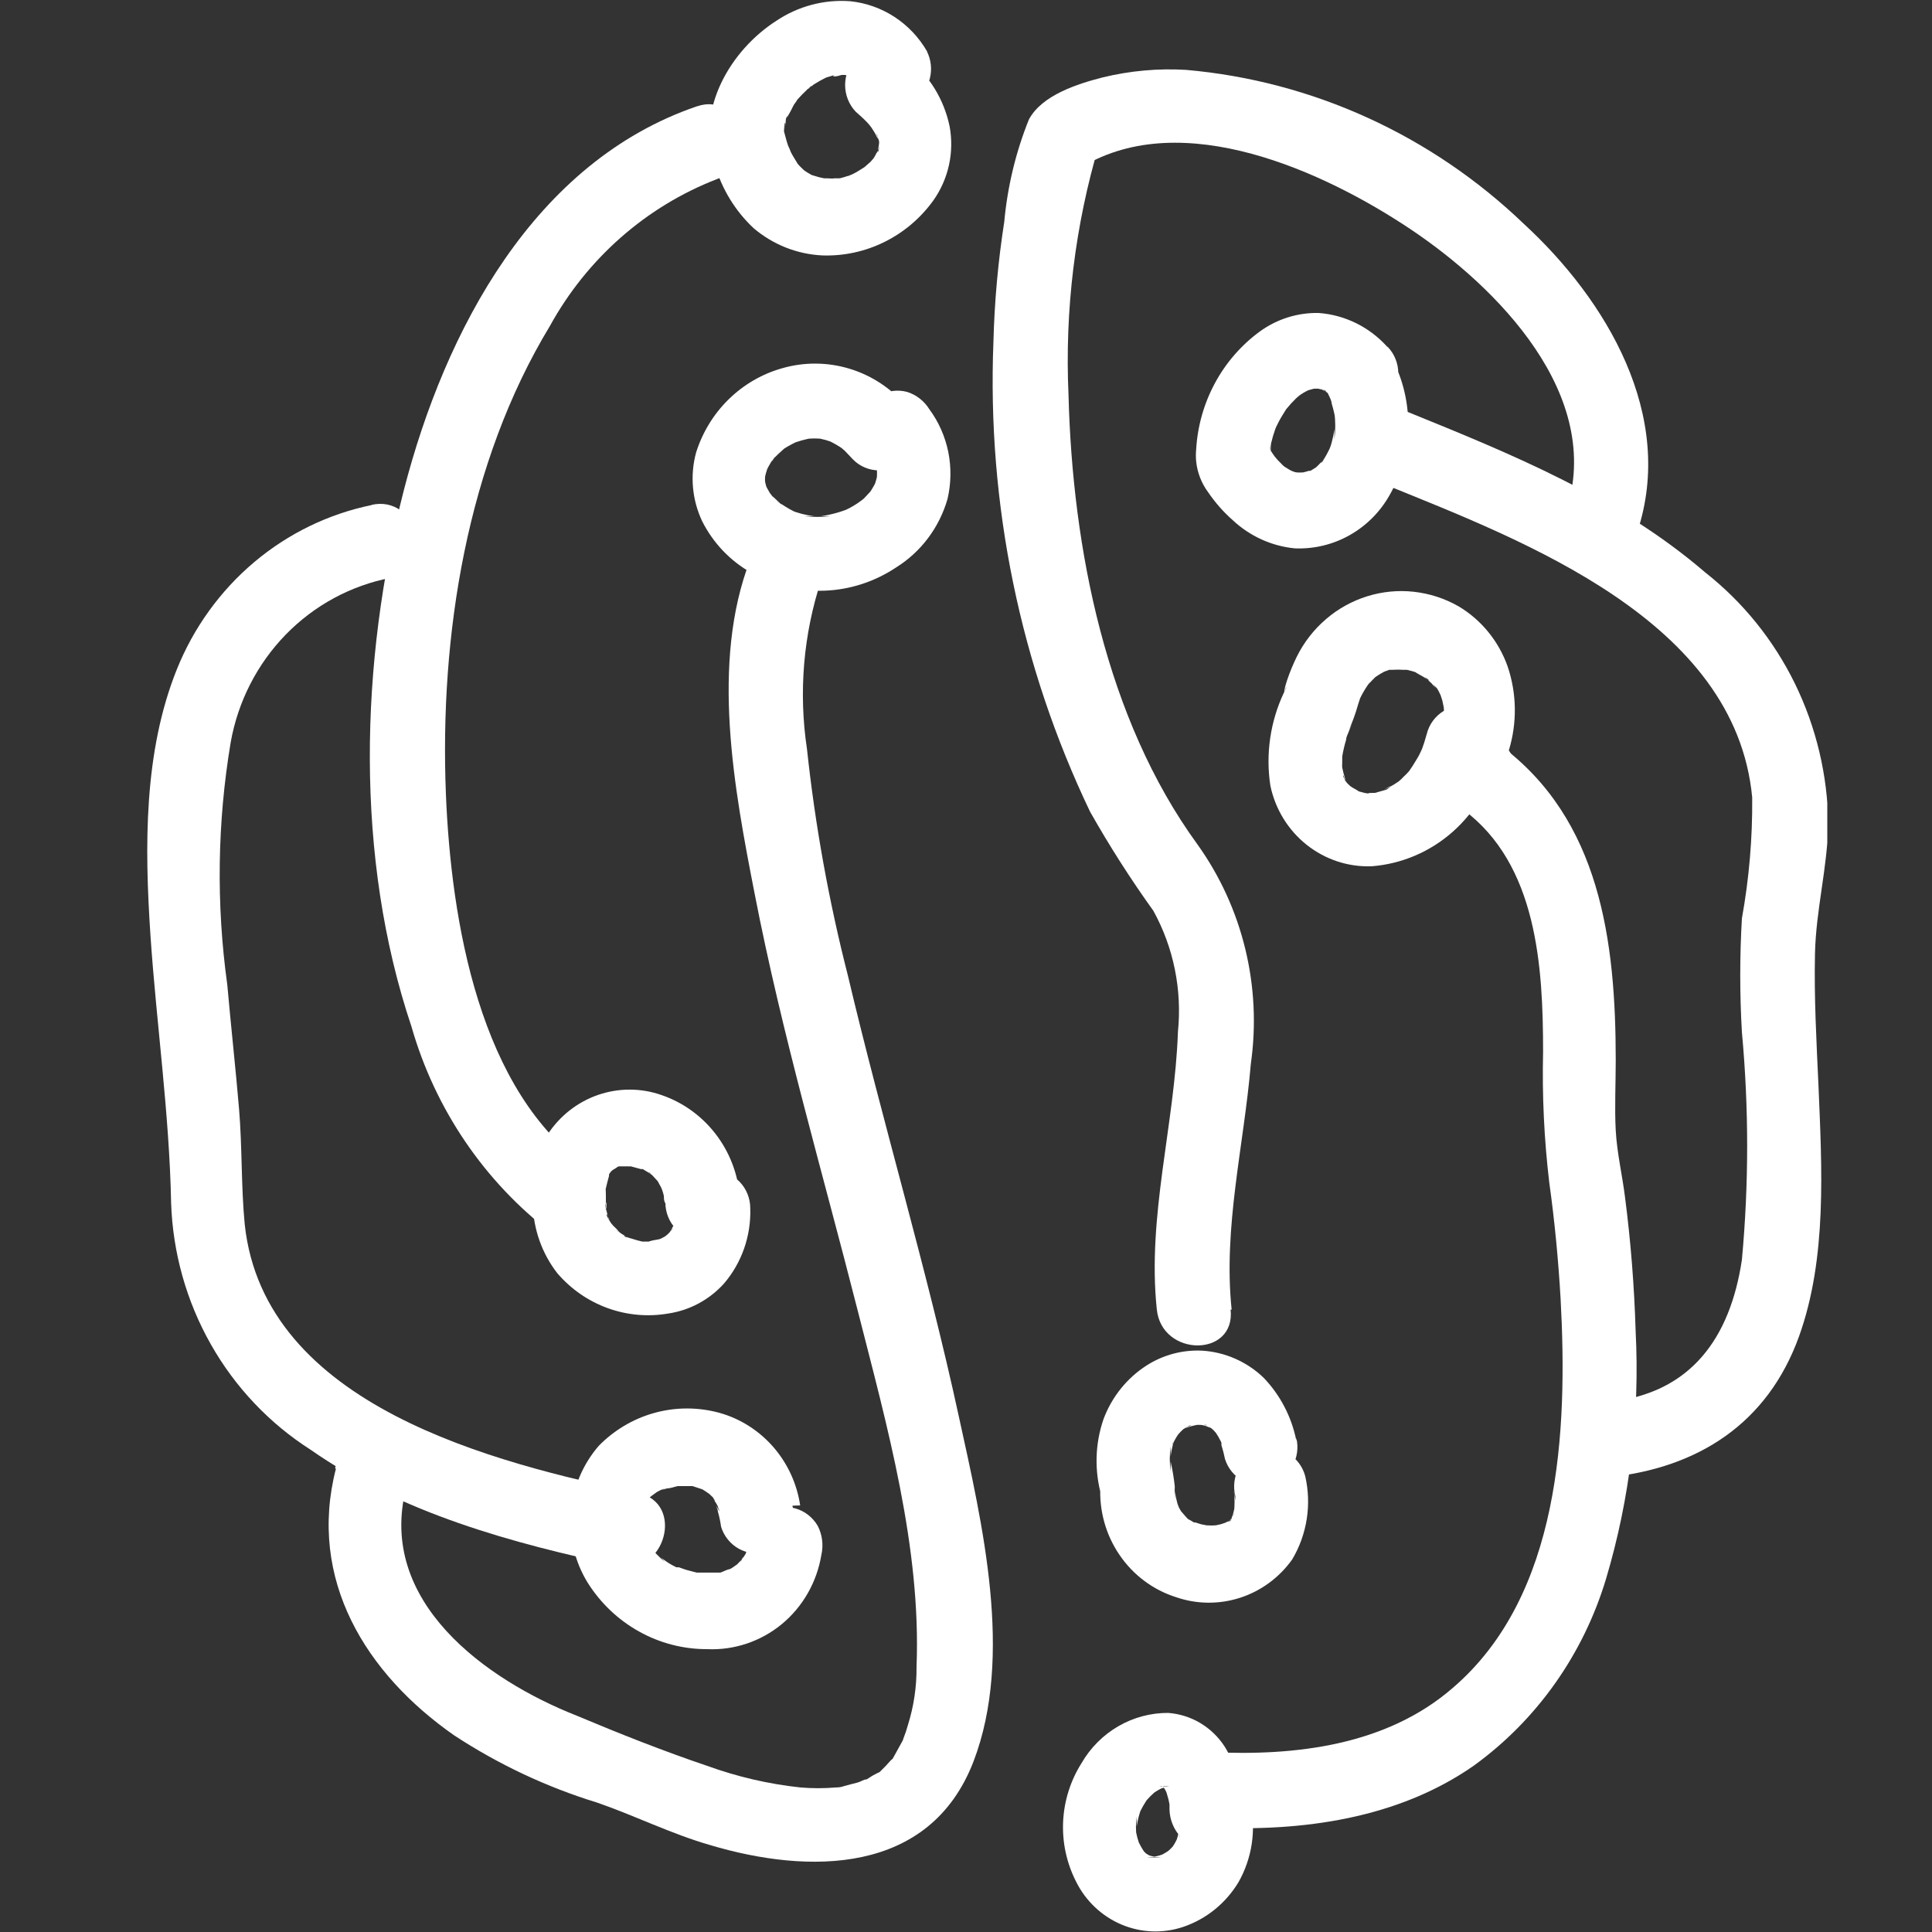
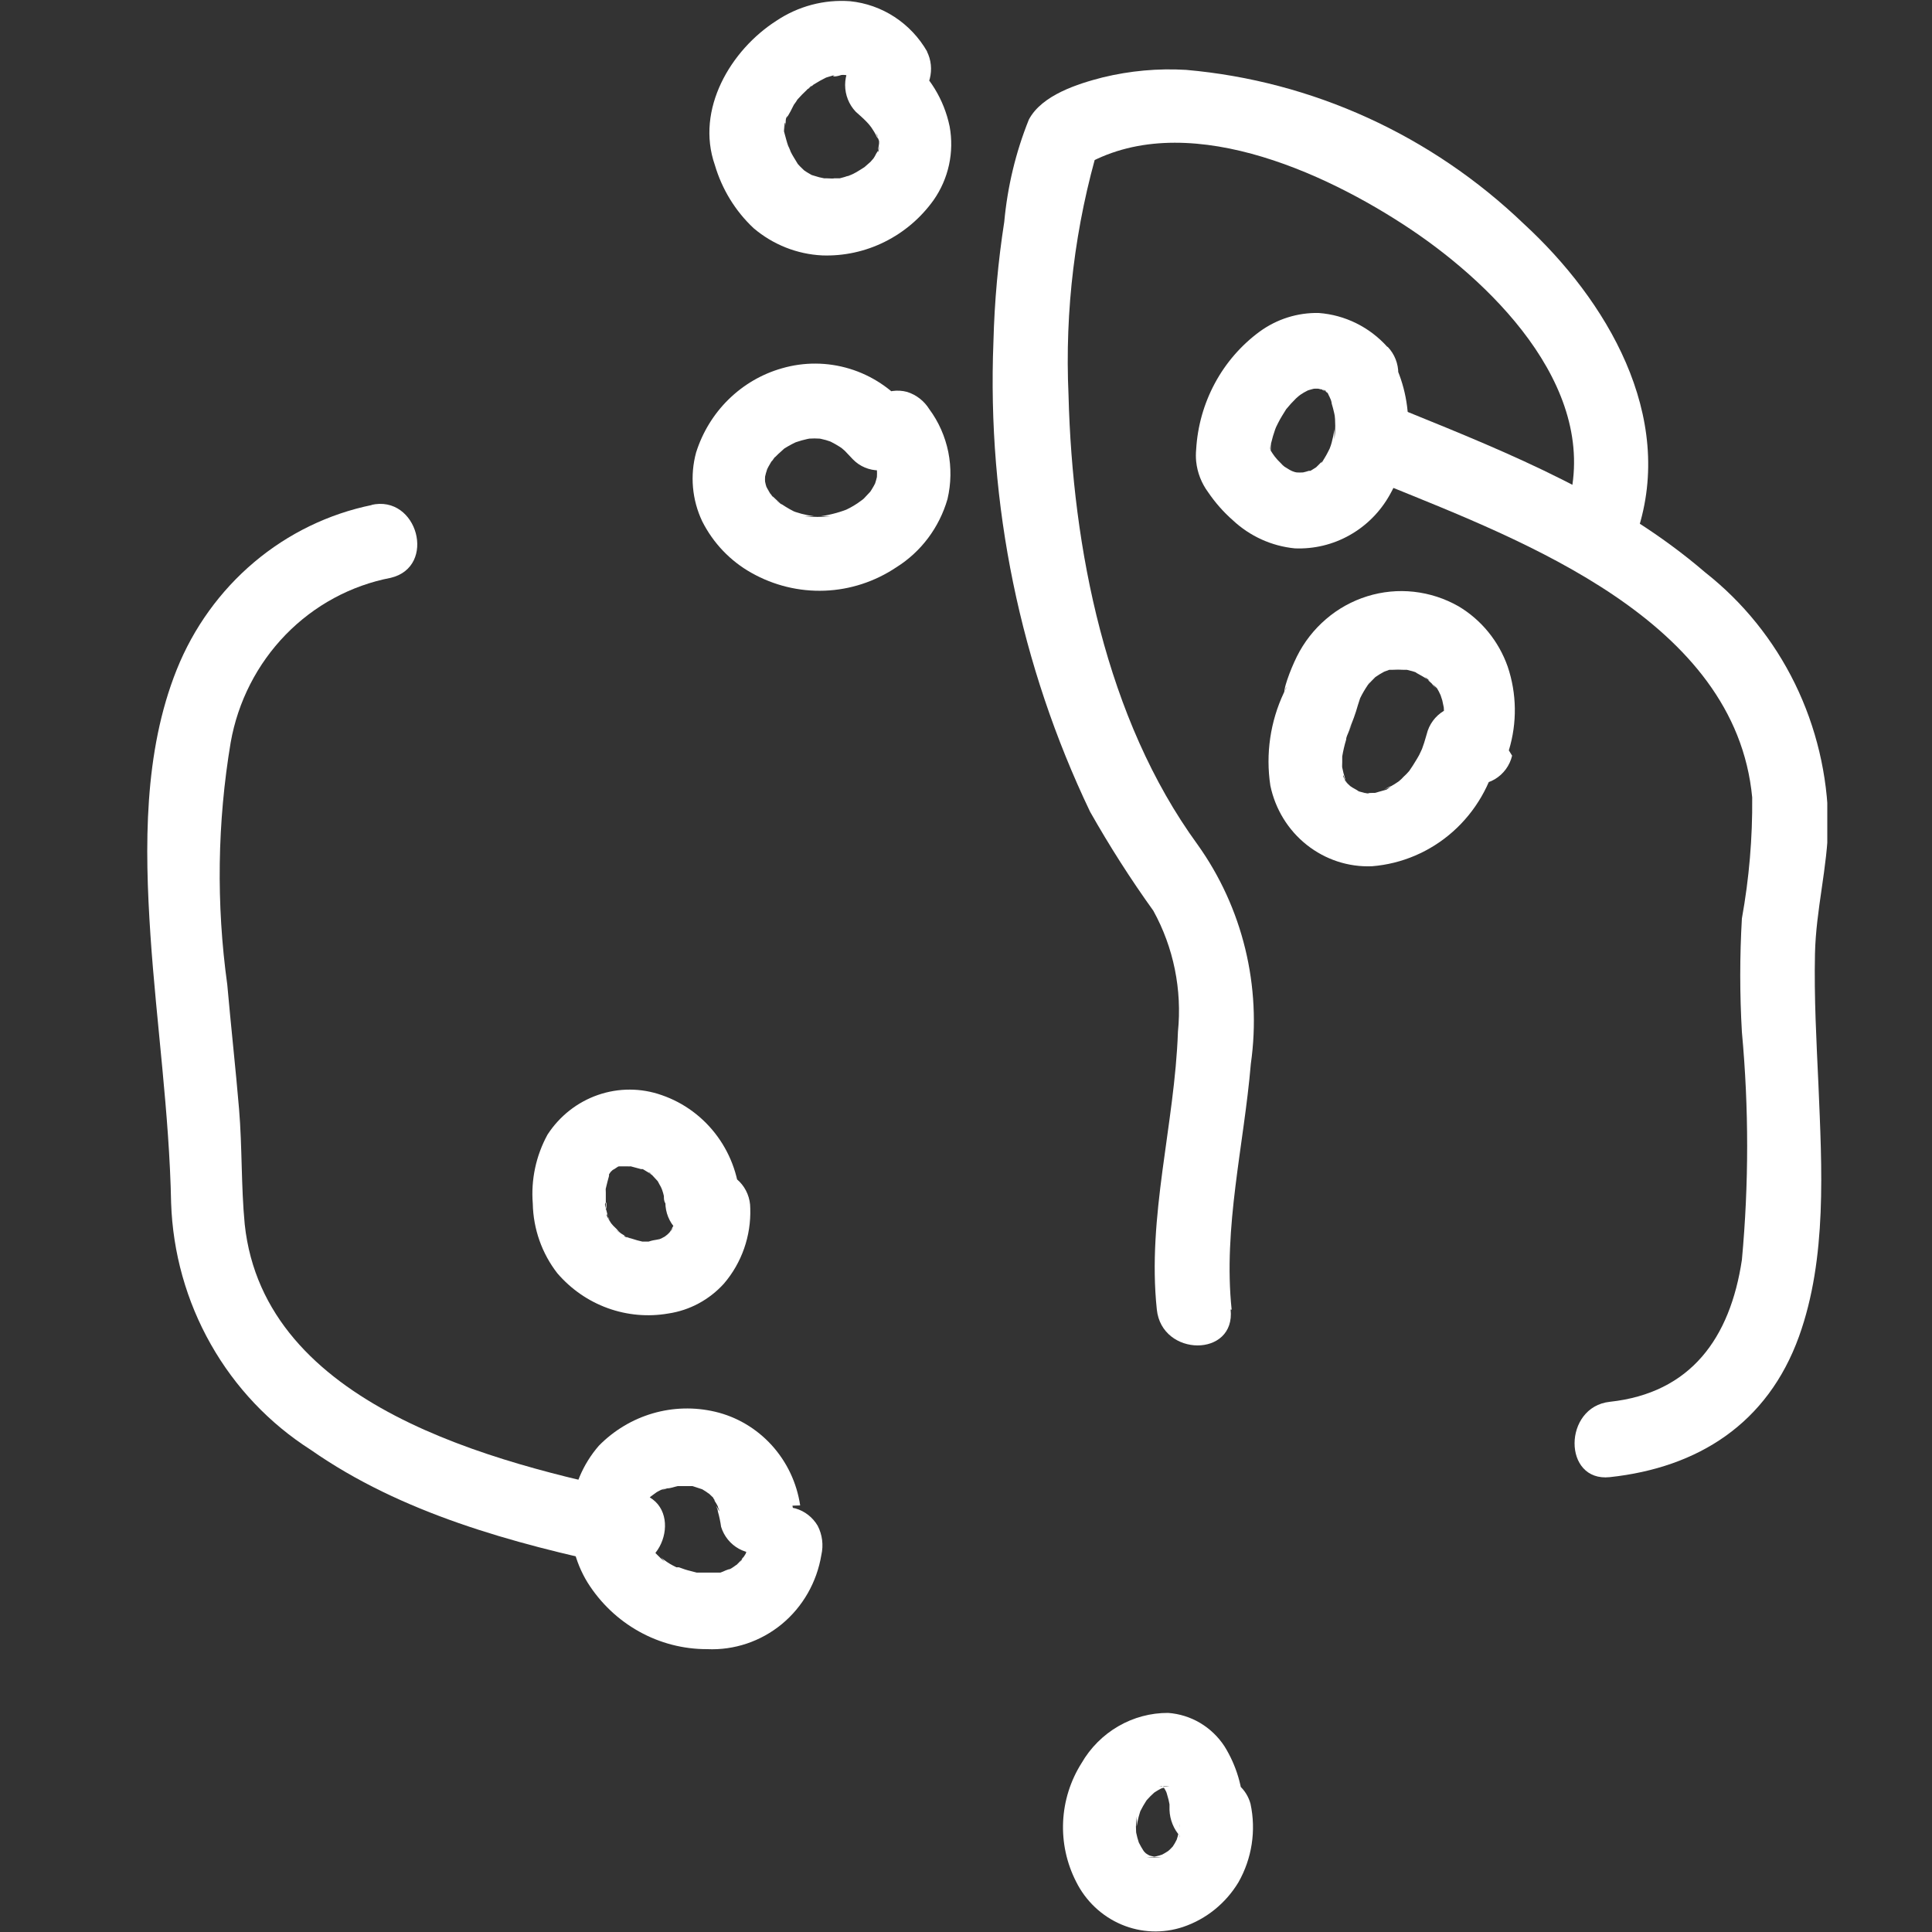
<svg xmlns="http://www.w3.org/2000/svg" version="1.1" viewBox="0 0 300 300">
  <rect x="0" y="0" width="300" height="300" fill="#333333" stroke="none" />
  <defs>
    <style> .cls-1 { fill: #fff; } .cls-2 { fill: none; } .cls-3 { display: none; fill: #2b2b2b; stroke: #fff; stroke-miterlimit: 10; } .cls-4 { clip-path: url(#clippath); } </style>
    <clipPath id="clippath">
      <rect class="cls-2" x="22.87" y=".23" width="260.87" height="299.77" />
    </clipPath>
  </defs>
  <g>
    <g id="_Слой_1" data-name="Слой_1">
      <rect class="cls-3" x=".5" y=".5" width="300" height="300" />
      <g class="cls-4">
        <g>
          <path class="cls-1" d="M143.96,7.99c-1.25-2.17-2.99-4.01-5.06-5.36-2.08-1.36-4.44-2.19-6.89-2.44-4.04-.3-8.07.77-11.46,3.04-7.07,4.53-12.57,13.73-9.55,22.39,1.11,3.77,3.19,7.17,6.04,9.83,3,2.54,6.73,4.02,10.62,4.21,3.35.12,6.68-.6,9.7-2.1,3.02-1.5,5.63-3.72,7.61-6.49,1.15-1.64,1.96-3.49,2.39-5.46.43-1.96.46-4,.1-5.97-.87-4.2-3.17-7.95-6.49-10.57-1.1-1.06-2.54-1.67-4.05-1.72-1.52,0-2.98.62-4.05,1.72-1.05,1.11-1.64,2.59-1.64,4.13s.59,3.03,1.64,4.14c.57.51,1.15,1.01,1.68,1.56.53.55.5.59.76.9.8.98-.8-1.21,0,0,.8,1.21.61,1.05.92,1.6.31.55-.5-1.52,0-.35,0,.27.19.55.27.86.02.26.02.52,0,.78,0,.62,0-1.83,0-.98v.31c.02.26.02.52,0,.78,0,.66-.38,1.64,0-.51,0,.47,0,.94-.34,1.4-.34.47-.46,1.25,0,0-.23.44-.49.87-.76,1.29-.46.62,1.07-1.36.38-.55l-.61.7-1.15,1.01c-.46.43,1.38-1.01.69-.55l-.27.23-.8.51c-.44.29-.9.55-1.38.78-.53.27-1.45.47.46-.2l-.8.31c-.5.19-1.01.35-1.53.47h-.88c-1.15.23,1.64,0,.46,0-.52.04-1.04.04-1.57,0h-1.22c-.84,0,1.64.31.8,0-.52-.09-1.03-.22-1.53-.39l-.76-.23c-.61-.23,1.57.7.8.31l-.5-.23c-.47-.26-.93-.54-1.37-.86-.61-.39.73.62.73.58-.11-.12-.24-.23-.38-.31l-.76-.74-.53-.58c-.8-.98.84,1.29.19.2-.65-1.09-.76-1.21-1.07-1.83-.31-.62-.53-1.68,0,.19,0-.39-.27-.78-.42-1.17-.15-.39-.42-1.4-.61-2.11s0,1.72,0,.74v-.43c-.04-.34-.04-.68,0-1.01,0-.78.38-1.41,0,.31.09-.36.17-.72.23-1.09,0-.39,0-.74.31-1.09l.19-.43c.23-.78-.34.78-.34.78.41-.65.78-1.33,1.11-2.03.24-.31.46-.63.65-.98,0,0-.99,1.25-.46.62l.27-.35c.52-.59,1.07-1.15,1.64-1.68l.34-.31c.8-.7,0,.23-.42.31.38-.2.72-.45,1.03-.74.68-.43,1.38-.82,2.1-1.17.84-.39-1.3.51-.65.27l.61-.23,1.18-.35h1.07c-1.53.47-1.41,0-.92,0h.65c.38-.04.77-.04,1.15,0,.18.02.36.02.53,0-.19,0-1.76-.35-.73,0l1.03.27c1.18.35-1.41-.7,0,0,.34.18.68.39.99.62.38.23.65.7-.61-.51l.5.47c.3.27.58.55.84.86.65.74-.73-1.09-.38-.47l.53.74c.77,1.28,1.99,2.21,3.41,2.6,1.42.39,2.93.21,4.23-.5,1.24-.8,2.14-2.05,2.52-3.49.38-1.45.22-2.98-.46-4.31h.08Z" />
          <path class="cls-1" d="M140.75,63.08c-2.34-2.76-5.4-4.78-8.82-5.82-3.42-1.04-7.07-1.07-10.51-.07-3.11.88-5.95,2.54-8.28,4.82s-4.06,5.12-5.05,8.25c-.97,3.56-.63,7.36.95,10.69,1.71,3.39,4.37,6.17,7.64,8,3.47,1.96,7.4,2.92,11.37,2.77,3.97-.15,7.81-1.41,11.13-3.63,3.85-2.41,6.68-6.19,7.95-10.61.56-2.39.6-4.88.12-7.29-.49-2.41-1.49-4.68-2.94-6.64-.8-1.29-2.02-2.24-3.44-2.69-1.48-.4-3.06-.19-4.39.58-1.29.78-2.24,2.03-2.64,3.51-.22.75-.29,1.55-.19,2.33.1.78.36,1.53.76,2.2.7.95,1.29,1.99,1.76,3.08l-.57-1.4c.32.83.55,1.69.69,2.57l-.19-1.56c.11.89.11,1.8,0,2.69l.23-1.56c-.15.84-.38,1.66-.69,2.46l.57-1.36c-.32.72-.71,1.41-1.15,2.07-.5.78.96-1.17.42-.51l-.42.47-.92.98-.46.39c.96-.74-.31.2-.53.35-.76.51-1.57.94-2.41,1.29l1.37-.58c-1.48.63-3.03,1.06-4.62,1.29h1.53c-1.38.15-2.78.15-4.16,0h1.53c-1.31-.16-2.6-.5-3.82-1.01l1.37.58c-.88-.39-1.72-.86-2.52-1.4-.23,0-1.45-1.09-.53-.35.92.74-.27-.27-.5-.51-.27-.24-.53-.5-.76-.78l-.38-.47c1.3,1.48.73.97.46.58-.39-.59-.74-1.22-1.03-1.87l.57,1.4c-.28-.73-.48-1.49-.57-2.26l.19,1.56c-.11-.79-.11-1.59,0-2.38l-.23,1.56c.15-.9.39-1.77.73-2.61l-.57,1.4c.3-.76.68-1.48,1.15-2.14.31-.47.96-1.09-.38.51.13-.19.27-.37.42-.55.26-.32.54-.62.84-.9l.95-.86c-.5.39-1.64,1.52,0,0,.76-.48,1.55-.89,2.37-1.25l-1.38.58c1.13-.47,2.31-.8,3.51-.98l-1.49.2c1.11-.16,2.25-.16,3.36,0l-1.53-.2c1.09.14,2.16.44,3.17.9l-1.37-.58c.91.4,1.78.9,2.6,1.48.73.55-1.34-1.09-.34-.23l.5.43,1.26,1.33c1.07,1.1,2.53,1.71,4.05,1.71s2.97-.62,4.05-1.71c1.04-1.12,1.62-2.6,1.62-4.14s-.58-3.02-1.62-4.14l.23.04Z" />
          <path class="cls-1" d="M114.93,186.79c-.11-3.73-1.34-7.33-3.52-10.32-2.18-2.99-5.2-5.23-8.66-6.42-3.2-1.13-6.68-1.14-9.89-.03-3.21,1.11-5.97,3.28-7.84,6.16-1.79,3.27-2.59,7-2.29,10.73.08,3.93,1.42,7.73,3.82,10.81,2.11,2.45,4.8,4.32,7.82,5.41,3.02,1.09,6.25,1.38,9.41.83,3.31-.49,6.36-2.13,8.63-4.64,2.77-3.23,4.23-7.41,4.09-11.7,0-1.55-.6-3.04-1.68-4.14-1.07-1.1-2.53-1.71-4.05-1.71s-2.98.62-4.05,1.71c-1.07,1.1-1.68,2.59-1.68,4.14.04.65.04,1.3,0,1.95,0,.74.31-1.72,0-.47l-.23.94-.23.78c-.34,1.01.69-1.4,0-.51l-.8,1.4c.95-1.6.73-.94.34-.51-.16.18-.32.35-.5.51,0,0-.53.39-.53.47s1.3-.9.76-.59l-.34.27-1.22.66c-.23,0,1.64-.62.57-.27-.25.1-.5.17-.76.23-.47.06-.93.16-1.37.31,0,0,1.68,0,.99,0h-2.6c-.34,0,1.8.27.61,0l-.8-.2-1.41-.43c-.54,0-1.3-.7.5.23l-.76-.35-1.26-.78-.53-.39c1.68,1.13.73.59.31,0-.37-.33-.72-.7-1.03-1.09-.57-.59.95,1.4.31.43l-.46-.74c-.14-.23-.27-.46-.38-.7v-.35c-.27-.43.5,1.01.38.94-.11-.08-.46-1.44-.53-1.76-.08-.31-.23-.66,0-.86.23-.2,0,1.76,0,.9v-2.46c-.02-.31-.02-.62,0-.94,0-1.4-.23,1.21,0,.31.23-.9.31-1.33.5-1.95-.01-.14-.01-.29,0-.43,0,0-.73,1.56-.34.82.38-.74.23-.47.38-.7l.42-.62c.31-.59-1.11,1.25-.34.43l.54-.51c.07-.11.16-.2.27-.27.42-.47-.73.58-.76.58.47-.24.91-.51,1.34-.82.69-.39-1.6.59-.54.23l.57-.2h.69c1.22-.31-1.34,0-.57,0h2.14c.69,0-.96,0-.96,0,.18.02.36.02.53,0l1.6.43h.34c.76.27-1.3-.62-.76-.35l.76.39.84.51c1.15.86.23,0,0,0h.19l.61.66c.23.2.38.43.61.66-.53-.74-1.38-1.44,0,0l.88,1.64c-.92-1.72-.38-.86-.19-.27.11.31.2.62.27.94,0,.39,0,.78.23,1.13.23.35,0-1.68,0-.86-.02.25-.02.49,0,.74,0,1.55.6,3.04,1.68,4.14,1.07,1.1,2.53,1.71,4.05,1.71s2.98-.62,4.05-1.71c1.07-1.1,1.68-2.59,1.68-4.14l.19.04Z" />
          <path class="cls-1" d="M124.25,233.76c-.52-3.5-2.06-6.75-4.42-9.35-2.36-2.59-5.42-4.41-8.8-5.2-3.2-.75-6.53-.66-9.68.26-3.15.92-6.03,2.65-8.35,5.01-2.5,2.87-4.03,6.5-4.35,10.33s.59,7.67,2.59,10.93c2,3.18,4.74,5.79,7.99,7.6,3.24,1.81,6.88,2.75,10.58,2.74,4.19.19,8.31-1.19,11.58-3.88,3.27-2.7,5.45-6.52,6.15-10.75.35-1.53.15-3.14-.57-4.53-.77-1.31-2-2.27-3.44-2.69-1.46-.4-3.02-.19-4.34.58-1.31.77-2.28,2.03-2.69,3.52-.1.7-.24,1.39-.42,2.07-.12.31-.22.62-.31.94,0,.55.34-.78.31-.74-.11.2-.2.41-.27.63-.27.47-.65.94-.88,1.4.61-1.33.61-.74,0-.2l-.69.7c-.69.62,0,0,.42-.31-.26.13-.5.29-.73.47-.23.17-.47.31-.73.43l-.42.23c-.65.35.65-.31.73-.31-.57,0-1.11.39-1.64.55h-.84c-1.15.27,1.49,0,.31,0h-2.52c-.27,0-1.57,0-.42,0s0,0-.23,0l-.88-.23c-.64-.15-1.26-.35-1.87-.59h-.5s1.26.62.76.35l-.8-.43c-.59-.28-1.16-.62-1.68-1.01-.5-.31-.92-.98,0,.23-.19-.2-.39-.38-.61-.55-.47-.44-.92-.91-1.34-1.4-.84-.9.61,1.01,0,.23-.61-.78-.34-.51-.53-.78l-.46-.78-.23-.51c-.38-.66.23.55.27.66,0-.66-.46-1.29-.61-1.95-.15-.66,0-.66,0-.98s0,.98,0,.86c.02-.22.02-.44,0-.66v-1.64c0-.55-.31,1.56,0,.47v-.9c0-.27.19-.51.27-.78.08-.27-.69,1.41-.19.47s.53-.98.8-1.44c.27-.47-.99,1.17-.31.39.14-.2.31-.38.5-.55l.54-.55c1.07-.9.19-.2,0,0-1.07.9.38-.23.69-.43l.65-.35c.23,0,1.3-.59.23,0l.73-.23c.53,0,1.07-.23,1.64-.35.57-.12-1.72,0-.57,0h2.44c1.11,0-1.53-.27-.42,0h.84l1.68.55c.5,0-.95-.47-.84-.39.15.1.32.18.5.23l.76.47c.23.18.47.34.73.47.46.27-.8-.62-.73-.55l.42.35.69.66c0,.2.88,1.13.23.2-.65-.94,0,0,0,.31.19.27.35.56.5.86,0,.23.61,1.37,0,.35s0,0,0,.43c.22.78.39,1.58.5,2.38.45,1.46,1.44,2.68,2.76,3.41,1.32.73,2.86.9,4.31.49,1.44-.45,2.65-1.45,3.39-2.78.74-1.33.97-2.91.62-4.4l1.22-.04Z" />
-           <path class="cls-1" d="M201.3,223.73c-.73-3.7-2.5-7.1-5.08-9.79-2.6-2.5-5.98-3.99-9.55-4.21-3.04-.15-6.05.65-8.63,2.3-3.05,1.96-5.39,4.87-6.68,8.31-1.34,3.87-1.44,8.08-.31,12.02l-.19-1.56c-.19,3.79.85,7.54,2.98,10.65,2.12,3.12,5.2,5.42,8.75,6.55,3.23,1.12,6.72,1.15,9.97.1,3.25-1.05,6.09-3.14,8.09-5.95,2.31-3.88,3.04-8.53,2.02-12.95-.4-1.48-1.34-2.73-2.64-3.51-1.34-.75-2.91-.96-4.39-.59-1.41.49-2.58,1.51-3.29,2.85-.71,1.34-.9,2.9-.53,4.37v.7l-.23-1.56c.15,1.17.15,2.35,0,3.51l.23-1.52c-.08.54-.19,1.07-.34,1.6l-.23.66c-.23.7.61-1.25.34-.86-.27.39,0,.2,0,.27l-.34.66c0,.27-.73,1.01,0,0l-.5.47c-.23.23-.88.74,0,0,.88-.74.23,0,0,0s-.84.39-1.18.66c-.34.27,1.57-.62.95-.43h-.34l-.61.2-1.41.31,1.49-.23c-1.04.16-2.09.16-3.13,0l1.53.23-1.57-.31-.84-.27h-.38c-.73-.27,1.41.66.84.35-.49-.23-.96-.49-1.41-.78-.23,0-.5-.43-.73-.51-.23-.08,1.22,1.05.76.62l-.38-.35c-.38-.39-.73-.86-1.11-1.25-.38-.39.99,1.4.53.7l-.27-.35-.42-.74-.23-.51c-.31-.55.38.9.34.9-.09-.33-.2-.66-.34-.98-.18-.65-.32-1.32-.42-1.99v1.56c-.04-.75-.04-1.51,0-2.26-.14-1.31-.36-2.62-.65-3.9v1.56c-.17-1.29-.17-2.61,0-3.9v1.56c.08-.59.19-1.18.34-1.76.08-.31.19-.6.31-.9.23-.66-.38.9-.38.86s0-.27.19-.39c.25-.49.53-.96.84-1.4.5-.78-1.07,1.25-.31.39l.57-.62.57-.55c.65-.62-1.37.97-.46.35.42-.28.85-.54,1.3-.78h.38c.42-.27-1.6.59-.84.35l.69-.23,1.49-.35-1.53.23c.8-.12,1.61-.12,2.41,0l-1.49-.23,1.26.27.69.27c.53,0-1.38-.66-.92-.43h.31l1.18.74c.8.51-1.15-1.05-.46-.35l.61.55.5.59c.46.47-.53-.7-.53-.74s0,.27.23.35c.32.46.6.94.84,1.44.11.28.24.55.38.82,0,0-.57-1.56-.27-.66-.02.16-.02.31,0,.47.22.69.4,1.39.54,2.11.46,1.46,1.45,2.67,2.77,3.4,1.32.73,2.86.91,4.3.5,1.44-.45,2.66-1.44,3.41-2.77.75-1.34.96-2.91.6-4.4v.47Z" />
          <path class="cls-1" d="M193.08,281.04c-.08-3.5-1.1-6.91-2.94-9.87-.97-1.49-2.27-2.73-3.78-3.63-1.52-.9-3.22-1.43-4.97-1.56-2.71-.01-5.38.7-7.74,2.07-2.36,1.37-4.33,3.34-5.71,5.73-1.72,2.72-2.71,5.86-2.86,9.09-.15,3.23.55,6.45,2.02,9.32,1.49,3,3.99,5.36,7.04,6.65,3.05,1.29,6.44,1.42,9.58.37,3.58-1.21,6.62-3.67,8.59-6.94,2.09-3.68,2.76-8.02,1.87-12.17-.3-1.11-.91-2.1-1.76-2.86s-1.9-1.24-3.02-1.39c-1.12-.15-2.25.04-3.26.55-1.01.51-1.86,1.3-2.43,2.3-.7,1.38-.91,2.97-.57,4.49.02.21.02.42,0,.62v-1.56c.13,1.04.13,2.08,0,3.12v-1.56c-.11.89-.34,1.75-.69,2.57l.57-1.4c-.33.84-.78,1.63-1.34,2.34l.92-1.17c-.53.68-1.15,1.28-1.83,1.79l1.18-.9c-.68.5-1.41.93-2.18,1.29l1.38-.62c-.74.33-1.53.56-2.33.66h1.53c-.75.08-1.5.08-2.25,0h1.53c-.64-.09-1.27-.26-1.87-.51l1.38.58c-.63-.27-1.22-.62-1.76-1.05l1.15.94c-.57-.47-1.08-1.01-1.53-1.6l.92,1.17c-.53-.73-.97-1.51-1.34-2.34l.57,1.4c-.43-1.05-.72-2.15-.88-3.28l.23,1.56c-.15-1.05-.15-2.11,0-3.16v1.56c.15-1.04.42-2.06.8-3.04l-.57,1.4c.46-1.1,1.05-2.13,1.76-3.08l-.92,1.21c.65-.85,1.41-1.61,2.25-2.26l-1.18.9c.72-.55,1.5-1.01,2.33-1.37l-1.38.59c.61-.28,1.25-.46,1.91-.55h-1.53c.54-.08,1.1-.08,1.64,0h-1.53c.47.06.93.18,1.38.35l-1.38-.58c.43.21.84.46,1.22.74l-1.15-.9c.41.35.78.74,1.11,1.17l-.92-1.21c.44.59.79,1.23,1.07,1.91l-.57-1.4c.49,1.25.81,2.56.95,3.9l-.19-1.56v1.17c.05,1.54.65,3.01,1.68,4.14.8.82,1.82,1.37,2.93,1.6,1.11.23,2.26.11,3.31-.33,1.05-.44,1.94-1.19,2.57-2.15.63-.96.97-2.09.97-3.25Z" />
          <path class="cls-1" d="M234.3,116.49c1.29-4.24,1.23-8.79-.19-12.99-1.39-3.94-4.1-7.26-7.64-9.36-2.14-1.22-4.5-1.98-6.93-2.25-2.43-.27-4.9-.03-7.24.7-2.34.73-4.52,1.93-6.39,3.54-1.88,1.61-3.42,3.58-4.53,5.81-.57,1.16-1.07,2.36-1.49,3.59-.17.5-.32,1-.42,1.52,0,.39-.34,1.29.27-.39,0,.31-.27.62-.38.9-2.11,4.48-2.85,9.52-2.1,14.43.76,3.65,2.76,6.91,5.65,9.2,2.89,2.29,6.47,3.47,10.13,3.32,4.65-.37,9.06-2.26,12.57-5.38,3.52-3.13,5.95-7.33,6.95-11.98.23-.75.3-1.54.23-2.31-.08-.78-.31-1.53-.67-2.22-.37-.69-.87-1.29-1.47-1.78s-1.29-.84-2.03-1.05c-.74-.21-1.51-.26-2.27-.16-.76.1-1.49.36-2.15.75-.66.4-1.24.92-1.7,1.55-.46.63-.79,1.34-.97,2.1-.23.86-.5,1.68-.8,2.5-.31.82.53-1.13.19-.47l-.27.58c-.17.41-.38.8-.61,1.17-.38.66-.8,1.29-1.22,1.91,1.11-1.64.42-.59,0,0-.27.32-.57.62-.88.9-.2.23-.42.44-.65.63l-.42.35c-.5.47,1.34-.94.57-.43-.76.51-1.11.74-1.68,1.05l-.84.39c1.6-.94.99-.39.38,0l-1.8.51c-1.45.27,1.11,0,.42,0h-.76c-.6.04-1.2.04-1.8,0,1.95,0,1.18.2.53,0l-.76-.2-.76-.23c-.92-.31,1.6.78.34,0-.46-.24-.91-.52-1.34-.82-.65-.43,1.26,1.13.46.35l-.69-.66c-.42-.47-.65-1.17.31.43l-.46-.7-.42-.7c.01-.12.01-.23,0-.35-.38-.78.54,1.48.31.7-.19-.57-.34-1.16-.46-1.76-.31-1.29,0,1.64,0,.27-.02-.36-.02-.73,0-1.09v-1.68c0-.12-.27,1.68,0,.78.15-.88.35-1.76.61-2.61,0-.43.27-.86.42-1.29.15-.43.84-1.87,0-.19.56-1.26,1.04-2.57,1.41-3.9l.34-1.05c.54-1.4-.57,1.25,0,0,.34-.71.74-1.38,1.18-2.03.07-.19.19-.35.34-.47,0,0-1.07,1.25-.5.62l.69-.74.69-.7.34-.27c.69-.62-1.22.86-.5.39.51-.36,1.05-.69,1.6-.98l.46-.23c.57-.27-1.57.62-.73.35l.95-.35h.84c.65,0,1.53,0-.46,0,.65-.04,1.3-.04,1.95,0h.76c.69,0-1.8-.31-.34,0,.6.13,1.18.3,1.76.51,1.34.47-1.3-.66-.23,0l.84.47c.29.16.57.34.84.55-1.22-1.09.99.62,0,0,1.22,1.09.96,1.01,1.45,1.52-1.3-1.33-.57-.78,0-.2.2.33.38.66.53,1.01l.23.47c.38.78-.53-1.52-.27-.63l.34,1.05.23,1.09c0,1.09,0,.23,0,0s0-1.09,0,0c.06.88.06,1.77,0,2.65,0,.9,0-.82,0-.78v.82c0,.2-.27,1.13-.42,1.68-.23.75-.3,1.54-.23,2.31.08.78.31,1.53.67,2.22.37.69.87,1.29,1.47,1.78s1.29.84,2.03,1.05,1.51.26,2.27.16c.76-.1,1.49-.36,2.15-.75.66-.4,1.24-.92,1.7-1.55.46-.63.79-1.34.97-2.1l-.53-.86Z" />
          <path class="cls-1" d="M215.43,53.87c-2.76-3.08-6.58-4.97-10.66-5.27-3.28-.07-6.49.94-9.17,2.89-2.87,2.11-5.25,4.85-6.95,8.01-1.71,3.17-2.7,6.68-2.91,10.28-.06.62-.06,1.25,0,1.87.18,1.74.83,3.4,1.87,4.8,1.09,1.6,2.37,3.06,3.82,4.33,2.66,2.49,6.04,4.02,9.63,4.37,2.97.12,5.91-.58,8.51-2.05,2.6-1.46,4.76-3.63,6.23-6.26,1.88-3.32,2.87-7.09,2.87-10.92s-.99-7.6-2.87-10.92c-.76-1.29-1.98-2.23-3.41-2.62-1.42-.39-2.94-.21-4.23.51-1.3.8-2.24,2.08-2.62,3.57-.39,1.49-.18,3.08.56,4.43l.69,1.48c-.84-1.87,0-.23,0,.31.29.96.51,1.94.65,2.93l-.23-1.56c.17,1.39.17,2.79,0,4.17v-1.56c-.1.68-.24,1.36-.42,2.03-.08.32-.19.63-.31.94-.05.16-.11.32-.19.47,0,.62.69-1.44.31-.7-.38.74-.57,1.17-.92,1.72-.34.55-.34.66-.53.74-.19.08,1.07-1.33.46-.62l-.31.35c-.38.47-.8.82-1.22,1.25-.42.43,1.07-.78.61-.51l-.38.27-.69.43-.8.43c-.46.27,1.53-.59.76-.35h-.34c-.57.19-1.16.32-1.76.39l1.53-.2c-.79.1-1.58.1-2.37,0l1.53.23-1.11-.23-.57-.2c-.92-.27.42.2.65.31-.38-.23-.76-.35-1.11-.59l-.57-.35c-.2-.15-.38-.32-.54-.51-.37-.35-.72-.73-1.03-1.13-.76-.94.57.86.23.31l-.5-.7c-.38-.55-.69-1.09-1.03-1.68l.8,2.93c-.11-1.02-.11-2.06,0-3.08l-.23,1.56c0-.82.31-1.6.5-2.42l.34-1.05.23-.59c.31-.86-.57,1.21-.27.59.31-.62.69-1.44,1.11-2.11.42-.66.42-.7.65-1.05l.38-.51c.31-.51-1.03,1.25-.38.51.48-.59.99-1.15,1.53-1.68.23-.23,1.3-1.09.42-.39-.88.7,0,0,.34-.23.31-.2.62-.39.95-.55l.5-.27c.5-.23-1.53.59-.69.31.68-.24,1.39-.42,2.1-.55l-1.53.23c.7-.08,1.4-.08,2.1,0l-1.49-.2c.47.07.93.17,1.38.31.57,0,1.11.7-.38-.2l.65.31.61.43.46.27-.76-.58c.58.37,1.08.85,1.49,1.4,1.08,1.09,2.53,1.7,4.05,1.7s2.97-.61,4.05-1.7c1.05-1.11,1.63-2.59,1.63-4.14s-.58-3.02-1.63-4.13l-.08-.04Z" />
-           <path class="cls-1" d="M108.24,16.5c-25.29,8.62-39.12,34.76-45.53,59.61-6.84,26.65-7.64,57.04,1.18,83.29,3.67,12.83,11.33,24.1,21.81,32.11,6.11,4.25,11.88-5.89,5.81-10.1-17.11-11.7-21.47-38.51-22.27-58.09-.99-24.69,3.25-51.42,16.16-72.72,5.76-10.46,14.92-18.52,25.9-22.78,6.95-2.38,3.82-13.69-3.06-11.31Z" />
          <path class="cls-1" d="M57.78,78.41c-6.73,1.37-13.02,4.42-18.31,8.88-5.29,4.46-9.42,10.19-12.02,16.67-5.16,12.87-5,27.54-4.09,41.24.92,13.69,2.94,27.66,3.21,41.59.26,7.72,2.37,15.25,6.16,21.94,3.78,6.69,9.12,12.32,15.54,16.41,14.06,9.83,31.32,14.51,47.83,18.02,7.18,1.52,10.28-9.79,3.02-11.31-22.23-4.68-58.1-13.46-61.12-41.74-.57-5.93-.38-11.94-.88-17.91-.5-5.97-1.26-12.87-1.83-19.31-1.73-12.49-1.55-25.18.53-37.61,1.12-6.33,4.1-12.16,8.54-16.73,4.44-4.56,10.13-7.64,16.33-8.83,7.18-1.72,4.16-12.99-3.06-11.31h.15Z" />
-           <path class="cls-1" d="M52.16,228.06c-4.43,17.24,4.7,31.87,18.34,41.39,6.9,4.53,14.38,8.05,22.23,10.46,5.88,2.03,11.46,4.84,17.53,6.59,15.28,4.56,34.11,4.68,40.91-12.99,6.26-16.39,1.34-36.98-2.25-53.41-5-23.1-11.84-45.68-17.27-68.66-2.95-11.53-5.07-23.27-6.34-35.11-1.33-8.82-.57-17.84,2.22-26.29,2.71-7.02-8.37-10.07-11.04-3.12-6.19,16-2.48,35.62.69,51.85,4.24,21.85,10.54,43.23,16.01,64.76,4.58,17.98,9.86,36.75,9.13,55.28.03,3.07-.42,6.13-1.34,9.05-.19.7-.42,1.39-.69,2.07-.31.82.31-.47-.34.74l-.99,1.8c-.88,1.48.19,0-.8,1.05-.38.43-.76.86-1.18,1.25-1.15,1.09.38,0-.73.55-1.11.55-1.11.66-1.68.98-.46,0-.88.35-1.34.47l-2.1.55c-.41.16-.86.24-1.3.23-1.86.16-3.72.16-5.58,0-4.93-.53-9.77-1.66-14.44-3.35-6.8-2.3-13.6-4.99-20.28-7.8-14.13-5.58-30.98-17.71-26.47-35.35.35-1.48.13-3.04-.62-4.35-.75-1.31-1.98-2.27-3.41-2.68-1.44-.41-2.97-.22-4.28.51-1.31.73-2.28,1.95-2.72,3.41l.15.16Z" />
          <path class="cls-1" d="M215.2,75.29c21.39,8.7,54.28,21.03,56.88,48.53.06,6.31-.48,12.6-1.6,18.8-.34,5.87-.34,11.76,0,17.63,1.09,11.77,1.09,23.61,0,35.38-1.83,12.17-7.95,20.68-20.51,22.04-7.26.78-7.33,12.48,0,11.7,13.71-1.48,24.49-8.31,29.38-21.85,4.39-12.21,3.55-26.14,3.02-39.01-.31-6.79-.69-13.62-.54-20.44.15-6.83,1.95-13.38,2.06-20.17-.1-7.55-1.87-14.98-5.17-21.74-3.31-6.76-8.07-12.66-13.93-17.27-13.6-11.7-30.14-18.41-46.41-25.01-6.84-2.81-9.82,8.51-3.02,11.28l-.15.12Z" />
-           <path class="cls-1" d="M227.23,125.73c11.46,8.51,12.38,24.34,12.38,37.61-.16,6.78.16,13.56.96,20.29.84,6.01,1.41,12.02,1.76,18.06,1.11,20.48,0,46.07-16.77,60.43-10.31,8.93-24.41,10.57-37.47,9.95-7.37-.31-7.33,11.39,0,11.7,14.02.66,28.92-1.33,40.76-9.6,9.81-7.1,17.03-17.32,20.55-29.06,3.7-12.44,5.25-25.44,4.58-38.43-.21-6.93-.75-13.84-1.64-20.72-.42-3.43-1.26-6.94-1.45-10.42-.19-3.47,0-7.3,0-10.88,0-18.49-2.37-37.49-18.07-49.04-6-4.41-11.73,5.74-5.77,10.1h.19Z" />
          <path class="cls-1" d="M191.25,203.37c-1.34-12.8,1.91-25.51,2.98-38.19,1.71-12.02-1.27-24.25-8.29-34.06-14.21-19.51-19.41-45.99-20.02-69.75-.6-13.19,1.01-26.38,4.77-39.01l-2.6,3.51c15.55-9.29,37.51.74,50.92,9.71,13.41,8.97,30.18,25.79,24.14,43.93-2.37,7.14,8.71,10.22,11.08,3.12,6-18.1-4.81-36.09-17.61-47.87-14.35-13.77-32.83-22.19-52.45-23.91-4.35-.26-8.71.14-12.95,1.17-3.82.98-9.44,2.73-11.46,6.55-2.04,5.07-3.32,10.42-3.82,15.88-.96,6.16-1.52,12.38-1.68,18.61-1,25.23,4.16,50.31,15.01,72.99,3,5.3,6.27,10.43,9.82,15.37,3.15,5.71,4.48,12.28,3.82,18.8-.5,14.4-4.81,28.67-3.28,43.11.76,7.41,12.26,7.49,11.46,0l.15.04Z" />
        </g>
      </g>
    </g>
  </g>
</svg>